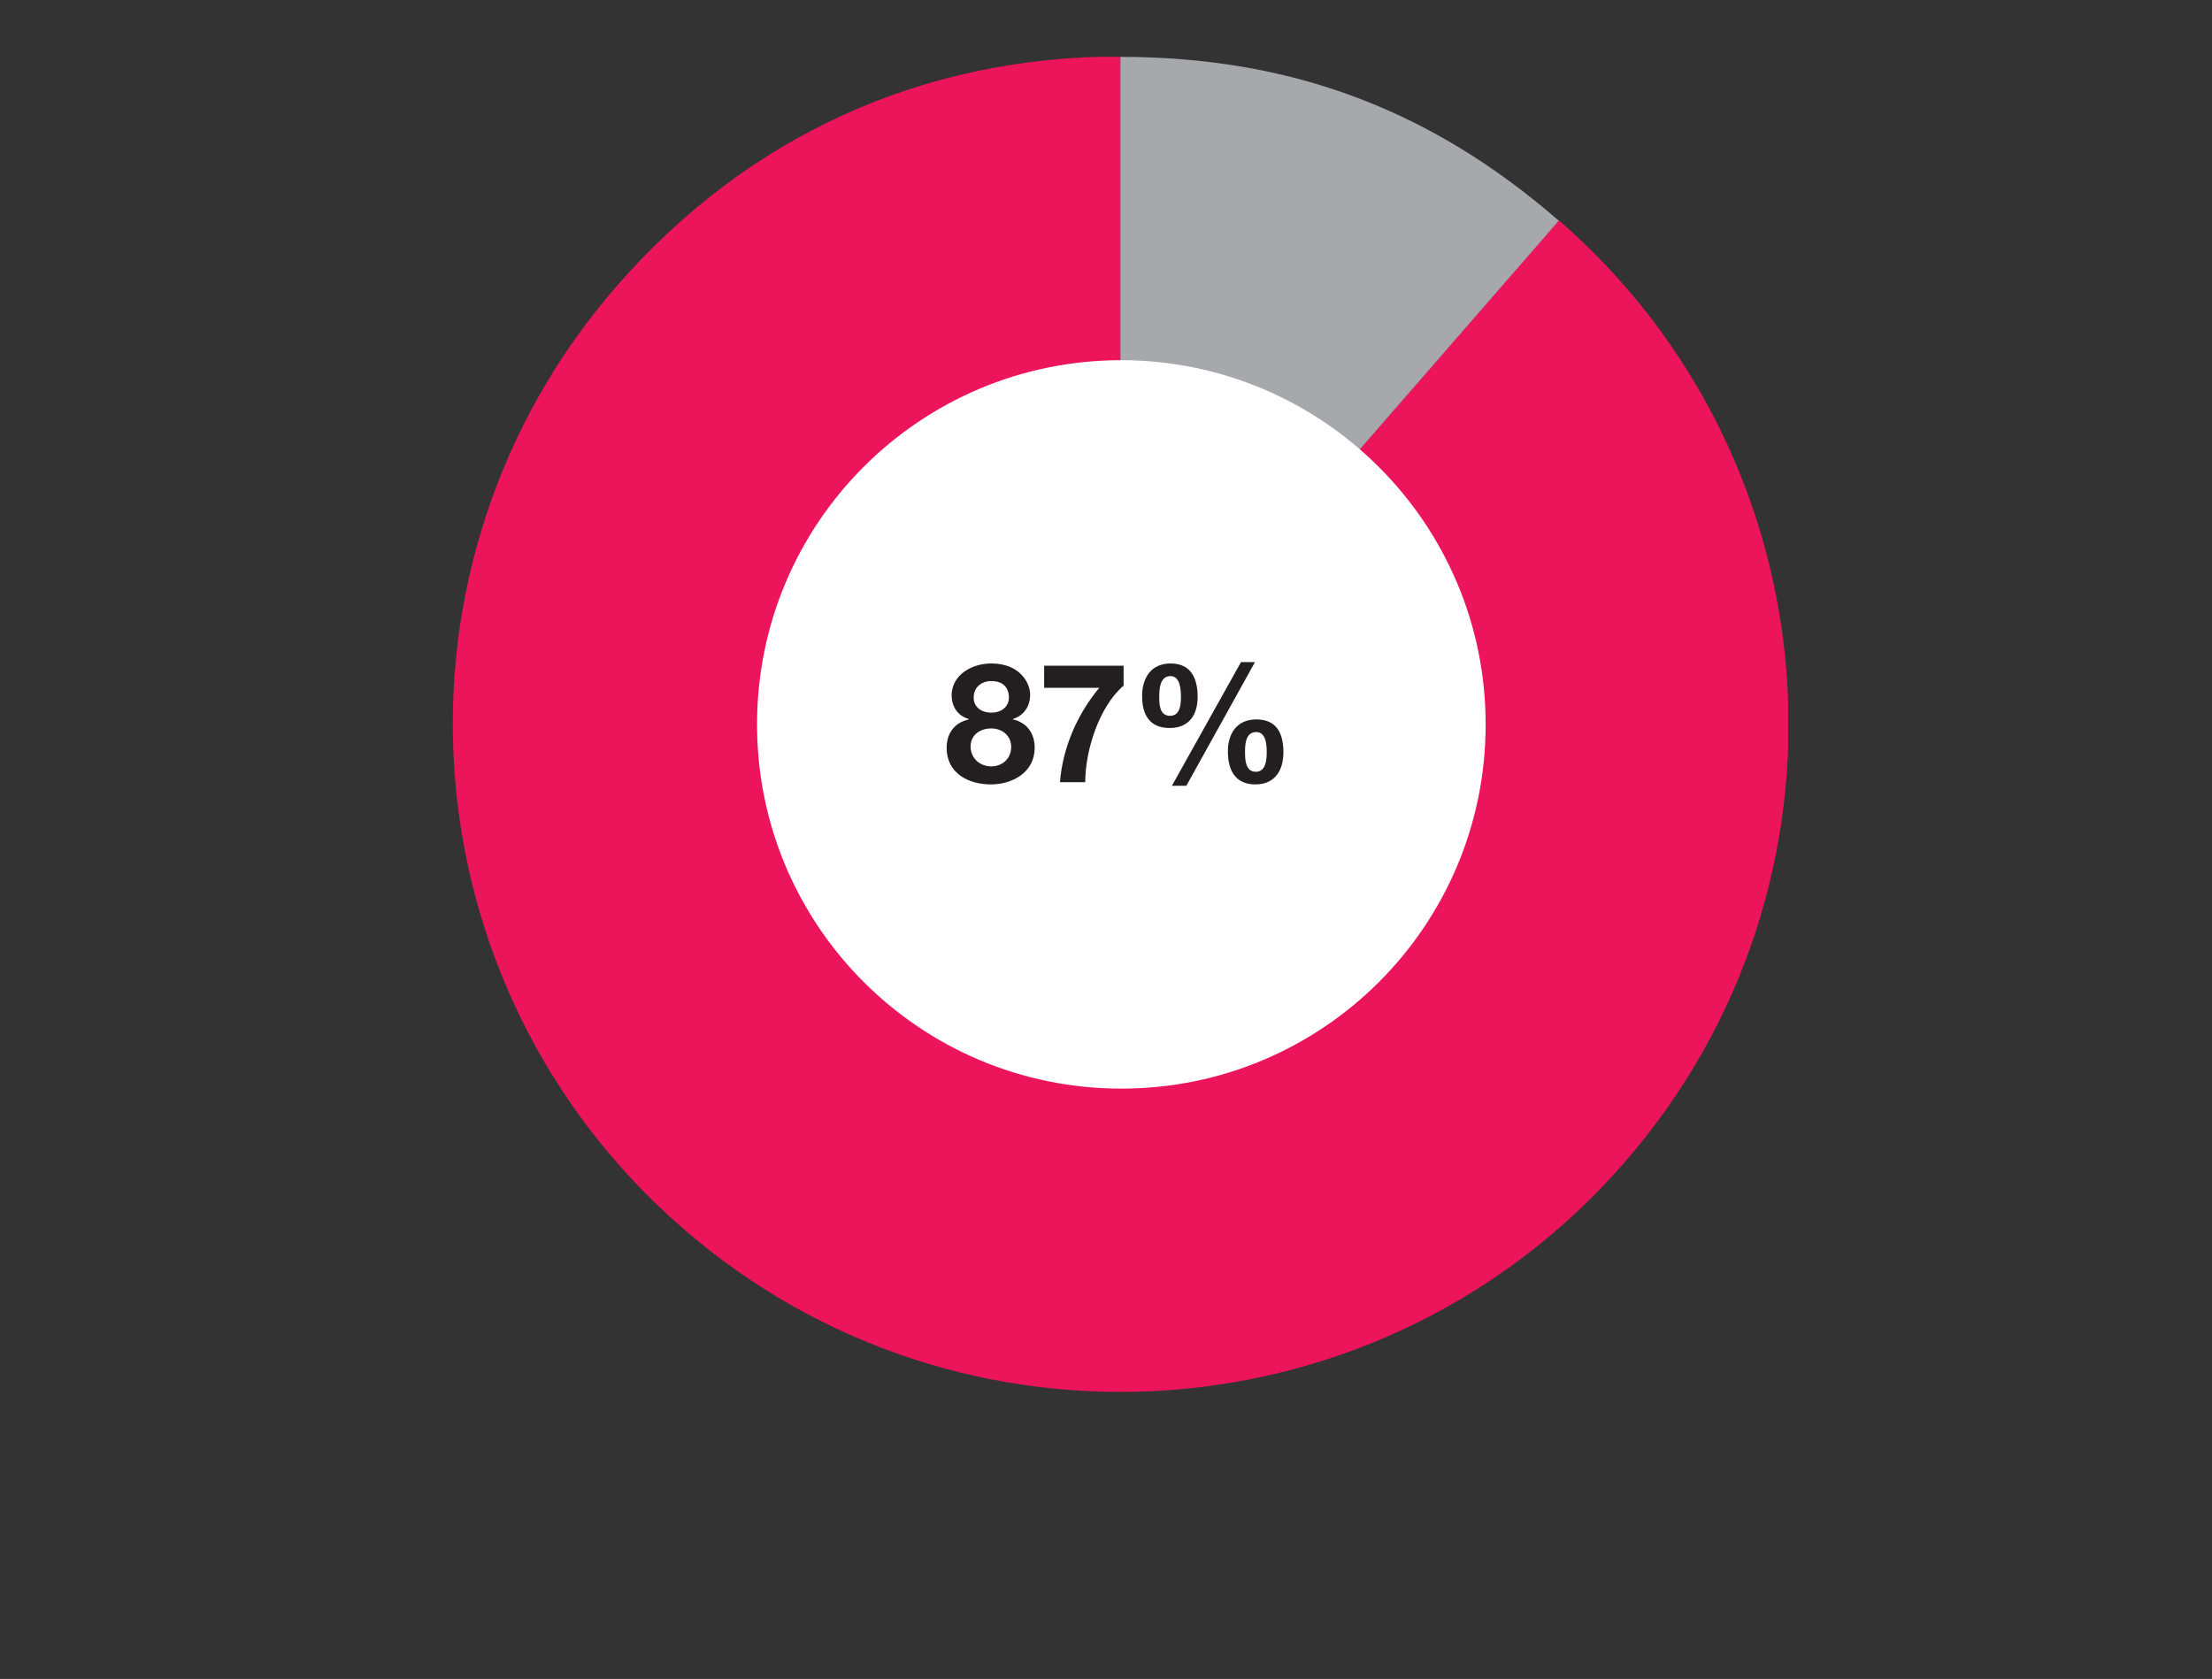
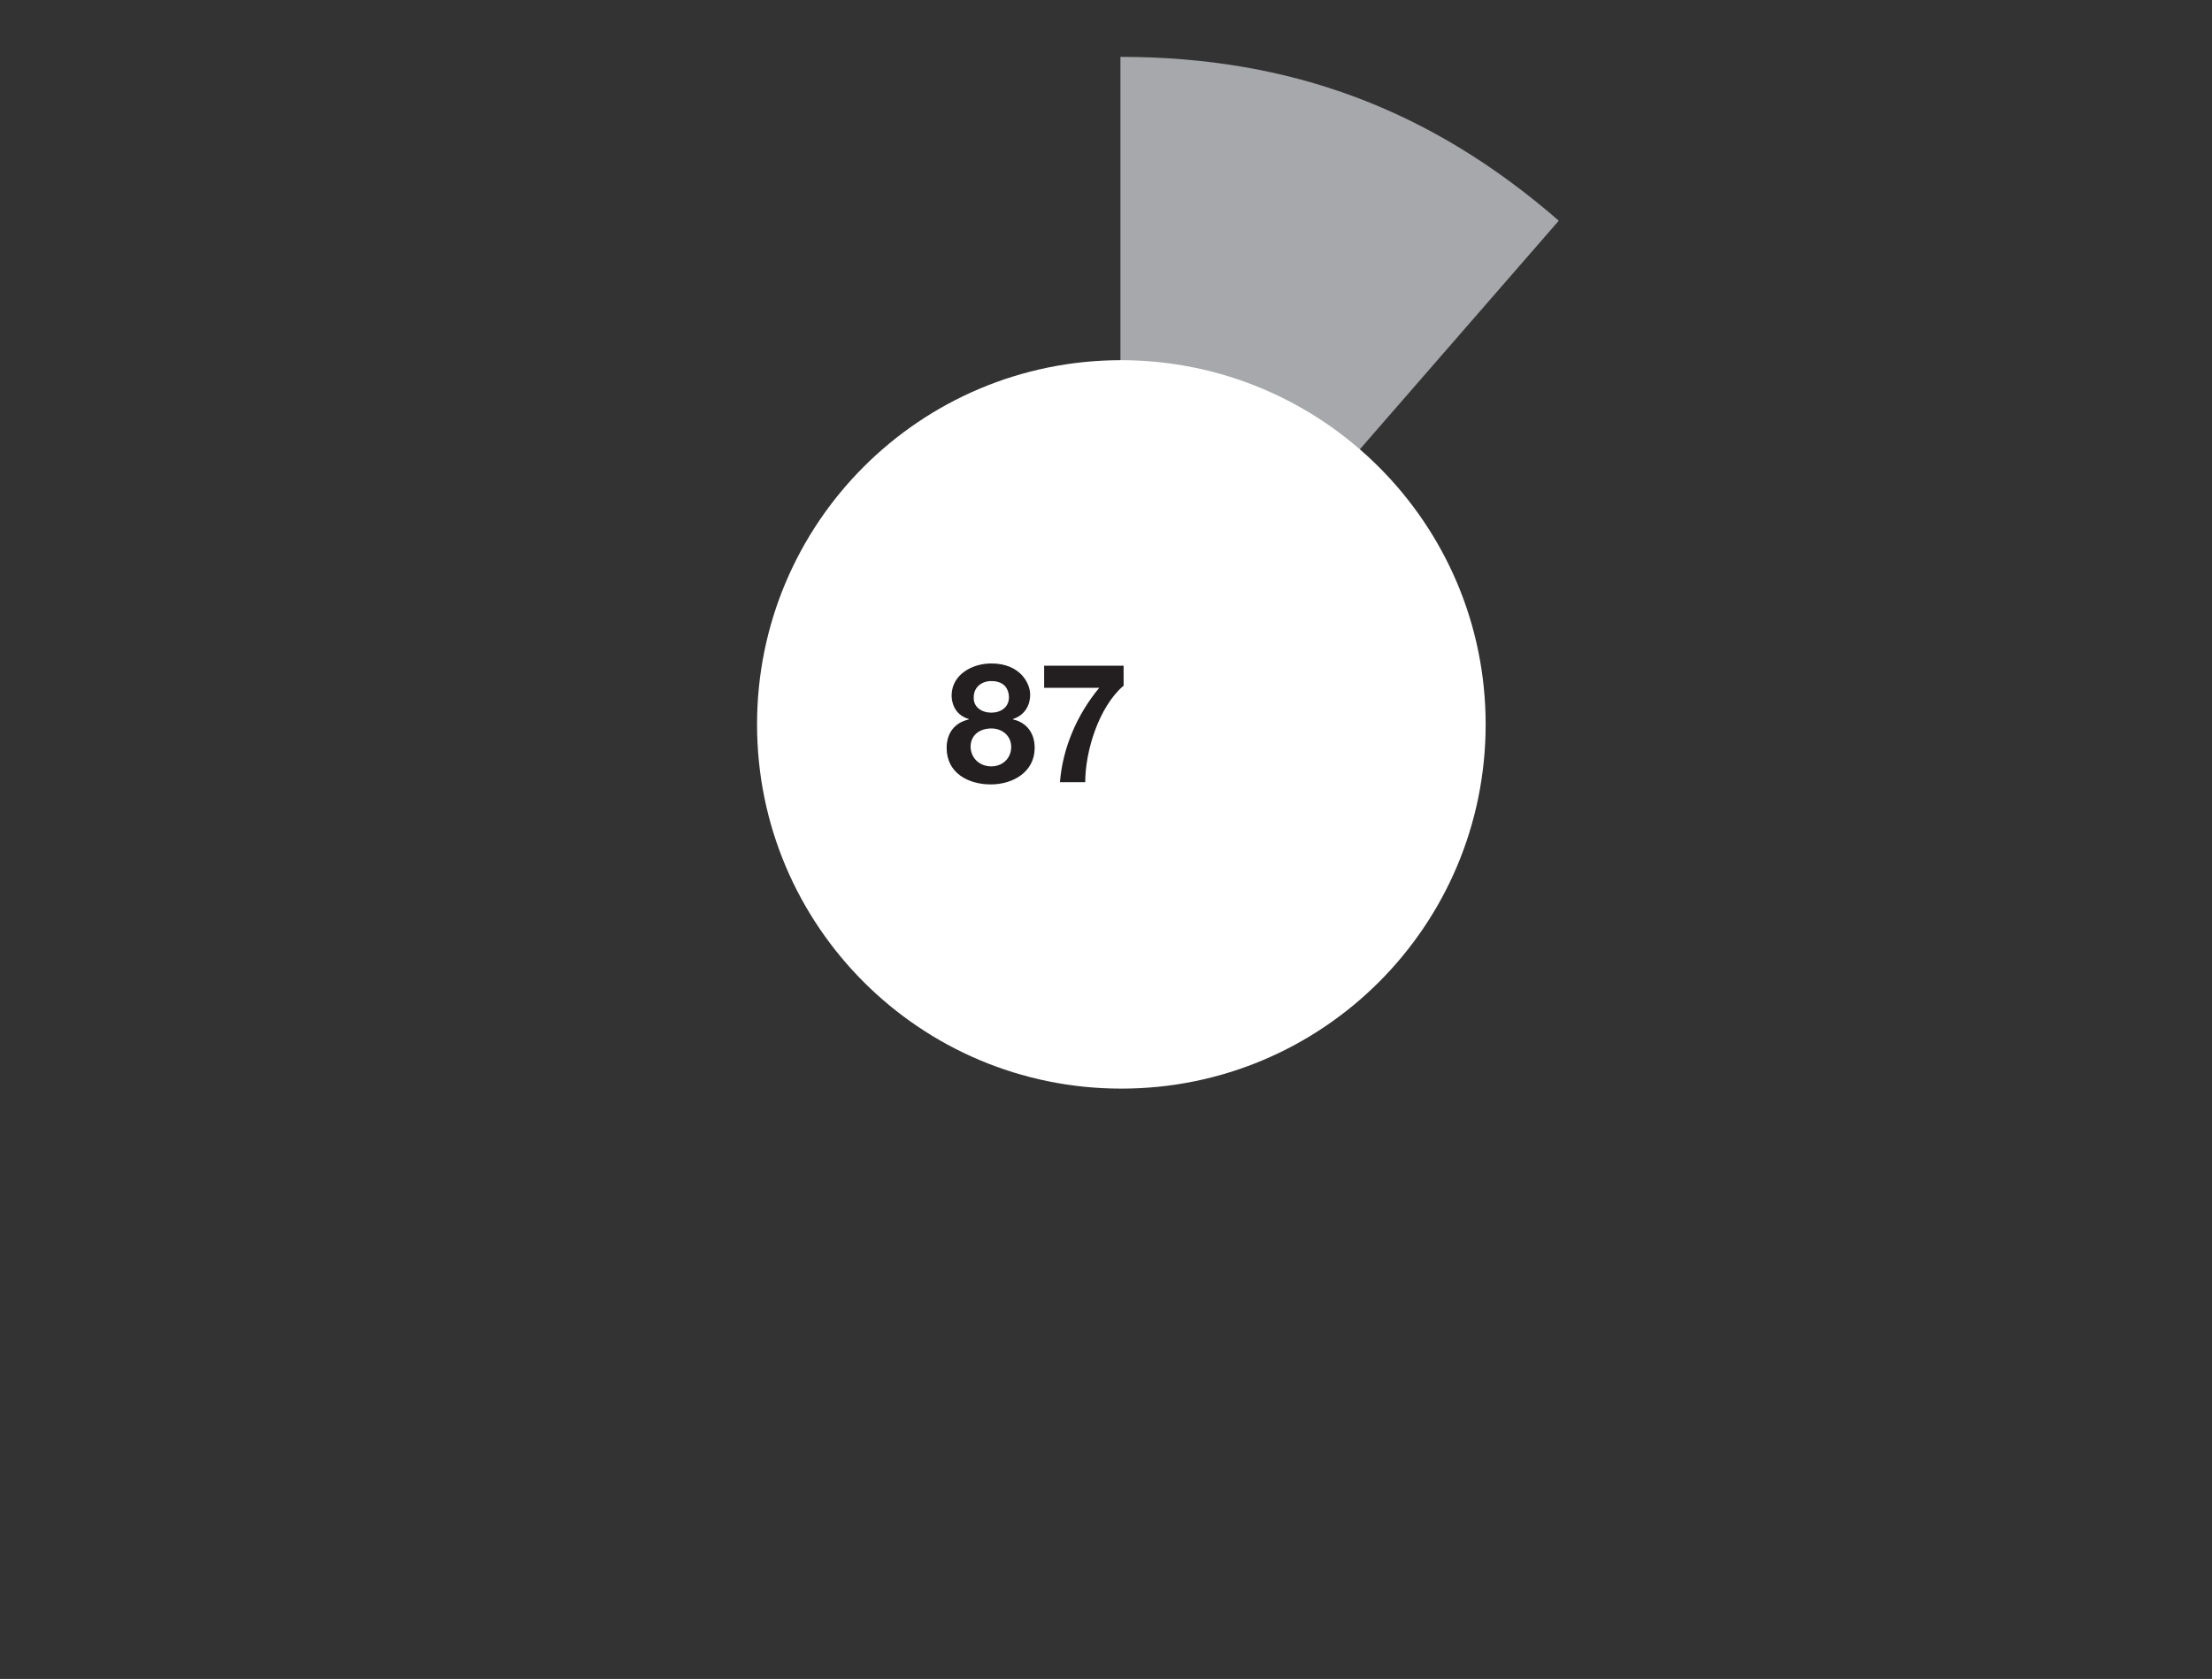
<svg xmlns="http://www.w3.org/2000/svg" xmlns:xlink="http://www.w3.org/1999/xlink" version="1.1" id="Layer_4" x="0px" y="0px" viewBox="0 0 490 372" style="enable-background:new 0 0 490 372;" xml:space="preserve">
  <rect x="0" y="0" width="490" height="372" fill="#333333" stroke="none" />
  <style type="text/css">
	.st0{clip-path:url(#SVGID_2_);fill:#EC145A;}
	.st1{clip-path:url(#SVGID_2_);fill:#A6A8AB;}
	.st2{clip-path:url(#SVGID_2_);fill:#FFFFFF;}
	.st3{fill:#231F20;}
</style>
  <g>
    <defs>
      <rect id="SVGID_1_" x="100.2" y="12.6" width="295.9" height="295.9" />
    </defs>
    <clipPath id="SVGID_2_">
      <use xlink:href="#SVGID_1_" style="overflow:visible;" />
    </clipPath>
-     <path class="st0" d="M248.2,160.5l97.1-111.7c61.7,53.6,68.2,147.1,14.6,208.7c-53.6,61.7-147.1,68.2-208.7,14.6   c-61.7-53.6-68.2-147.1-14.6-208.7c28.9-33.2,67.6-50.9,111.7-50.9V160.5z" />
    <path class="st1" d="M248.2,160.5V12.6c37.6,0,68.7,11.6,97.1,36.3L248.2,160.5z" />
    <path class="st2" d="M329.1,160.5c0,44.6-36.1,80.7-80.7,80.7c-44.6,0-80.7-36.1-80.7-80.7s36.1-80.7,80.7-80.7   C293,79.9,329.1,116,329.1,160.5" />
  </g>
  <g>
    <path class="st3" d="M219.6,147c6.4,0,8.6,4.4,8.6,6.9c0,2.5-1.3,4.6-3.8,5.4v0.1c3.1,0.7,4.8,3.1,4.8,6.3c0,5.4-4.9,8.1-9.7,8.1   c-5,0-9.8-2.5-9.8-8.1c0-3.3,1.8-5.6,4.9-6.3v-0.1c-2.5-0.7-3.8-2.8-3.8-5.3C210.9,149.4,215.4,147,219.6,147z M219.6,169.8   c2.5,0,4.4-1.8,4.4-4.3c0-2.5-2-4.1-4.4-4.1c-2.5,0-4.6,1.4-4.6,4.1C215.1,168.1,217.1,169.8,219.6,169.8z M219.6,157.9   c2.1,0,3.9-1.2,3.9-3.4c0-1.3-0.6-3.6-3.9-3.6c-2.1,0-3.9,1.3-3.9,3.6C215.6,156.7,217.5,157.9,219.6,157.9z" />
-     <path class="st3" d="M248.8,152c-5.4,4.7-8.4,14.4-8.4,21.3h-5.6c0.6-7.6,3.8-15,8.7-20.9h-12.2v-4.9h17.6V152z" />
-     <path class="st3" d="M259.3,147c4.6,0,6,3.4,6,7.4c0,4-1.9,6.9-6.2,6.9c-4.5,0-6.1-3-6.1-7.1C253,150.2,255,147,259.3,147z    M259.2,158.6c2.3,0,2.4-2.7,2.4-4.2c0-1.4-0.1-4.6-2.3-4.6c-2.4,0-2.5,2.9-2.5,4.6C256.8,155.9,256.8,158.6,259.2,158.6z    M274.9,146.7h3.1l-15.2,27.4h-3.2L274.9,146.7z M278.3,159.4c4.6,0,6,3.2,6,7.3c0,4-1.9,7.1-6.2,7.1c-4.5,0-6.1-3.2-6.1-7.3   C272,162.5,274,159.4,278.3,159.4z M278.2,171c2.3,0,2.4-2.9,2.4-4.4c0-1.4-0.1-4.4-2.3-4.4c-2.4,0-2.5,2.7-2.5,4.4   C275.8,168.1,275.8,171,278.2,171z" />
+     <path class="st3" d="M248.8,152c-5.4,4.7-8.4,14.4-8.4,21.3h-5.6c0.6-7.6,3.8-15,8.7-20.9h-12.2v-4.9h17.6V152" />
  </g>
</svg>